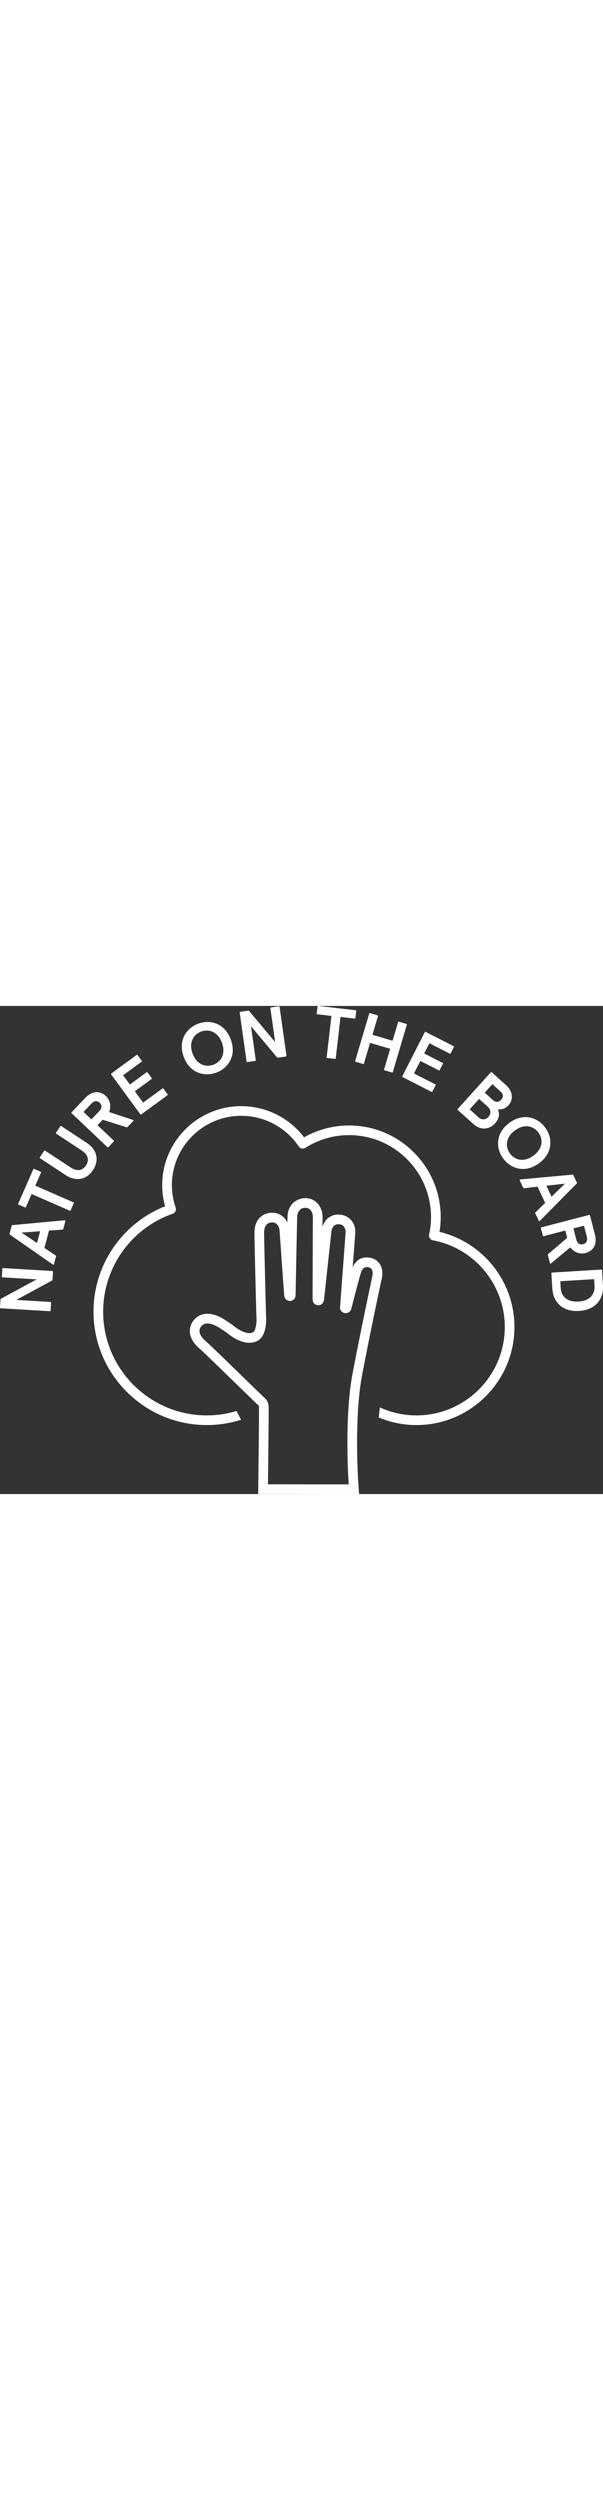
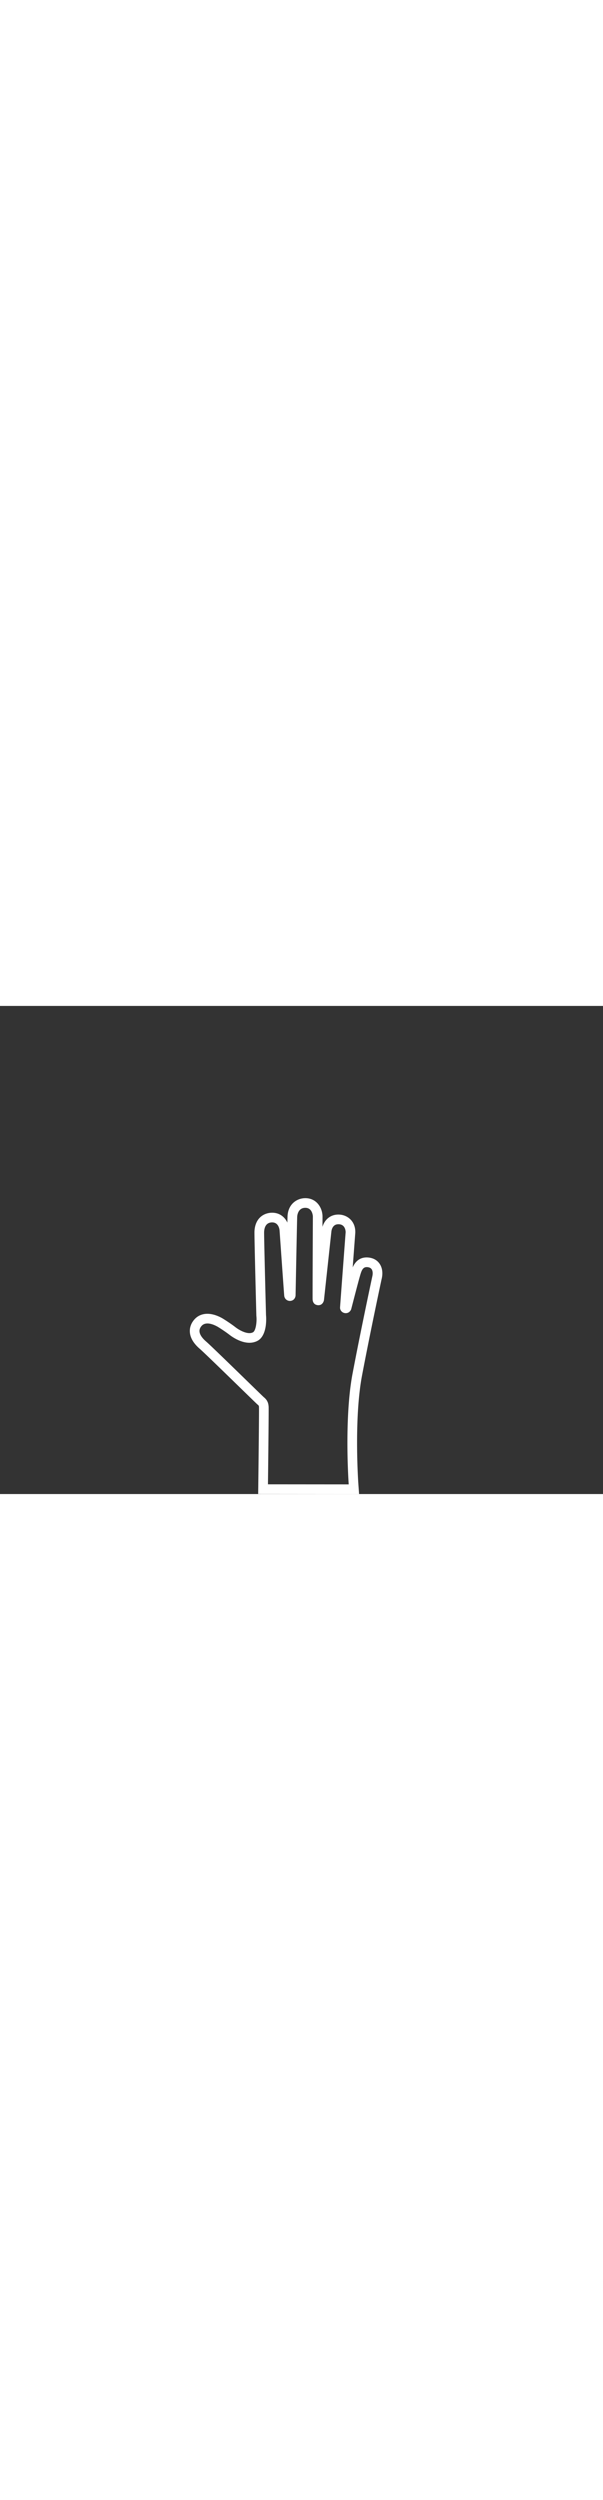
<svg xmlns="http://www.w3.org/2000/svg" id="Layer_1" width="62" viewBox="0 0 317.539 257" preserveAspectRatio="xMidYMid meet">
  <rect x="0" y="0" width="317.539" height="257" fill="#333333" stroke="none" />
  <defs>
    <style>.cls-1{fill:#fff;stroke-width:0}</style>
  </defs>
-   <path d="m27.54 139.57-25.891-1.553c-.267-.016-.387.09-.403.357l-.251 4.113c-.016.266.09.388.357.404l17.972 1.076L.59 154.117c-.237.137-.324.325-.34.59L0 158.782c-.016.267.092.388.359.405l25.89 1.553c.267.015.388-.092.404-.36l.25-4.11c.017-.267-.09-.39-.357-.404l-17.972-1.078 18.732-10.15c.238-.137.326-.323.342-.589l.248-4.075c.017-.267-.09-.387-.357-.403ZM34.134 112.902c-.074-.02-.111-.03-.231-.02l-27.26 2.505c-.277.006-.397.013-.466.273l-1.154 4.351c-.068.257.033.323.272.466l22.45 15.638c.1.066.137.077.21.094.258.068.408-.048.477-.308l1.066-4.02c.077-.293-.013-.396-.252-.54l-5.866-3.915 2.424-9.148 7.04-.508c.277-.006.407-.05.486-.345l1.065-4.02c.069-.258-.003-.434-.26-.503Zm-14.64 11.918-8.177-5.474 9.818-.723-1.642 6.197ZM18.582 94.63l3-6.848c.109-.246.049-.395-.194-.502l-3.354-1.466c-.245-.108-.396-.048-.503.195l-7.93 18.1c-.106.245-.048.396.197.503l3.353 1.466c.244.105.395.047.503-.197l3-6.849 20.05 8.768c.245.107.396.047.503-.197l1.622-3.704c.108-.244.048-.395-.196-.501l-20.05-8.768ZM45.642 72.075l-13.368-8.809c-.222-.146-.38-.114-.527.11L29.52 66.75c-.146.223-.115.382.108.527l13.336 8.788c3.658 2.412 4.074 5.241 2.31 7.917-1.764 2.675-4.531 3.408-8.191.997l-13.335-8.785c-.222-.148-.381-.116-.528.108l-2.227 3.375c-.147.223-.114.38.108.528l13.367 8.806c5.602 3.691 11.158 2.466 14.497-2.597 3.34-5.062 2.278-10.65-3.323-14.34ZM56.557 74.363c.194.183.356.178.54-.017l2.784-2.932c.184-.195.18-.356-.014-.54l-8.52-8.08 2.73-2.879 12.462 3.928c.297.074.46.069.643-.125l3.02-3.184c.132-.138.182-.302.072-.405a.28.28 0 0 0-.138-.078L57.48 55.884c1.012-2.617.788-6.037-1.674-8.371-3.375-3.202-7.568-2.604-10.904.913l-7.17 7.557c-.184.194-.18.357.013.538l18.81 17.842Zm-8.314-23.031c1.34-1.413 2.982-1.537 4.255-.332 1.272 1.208 1.234 2.854-.105 4.266l-4.255 4.485-4.15-3.935 4.255-4.484ZM73.88 57.018c.158.213.318.238.534.082l13.732-10.06c.216-.157.241-.317.083-.532l-2.162-2.954c-.157-.215-.317-.24-.534-.082l-10.16 7.442-4.37-5.969 8.775-6.427c.215-.158.24-.32.082-.534l-2.162-2.953c-.158-.215-.317-.24-.533-.082l-8.775 6.427-3.56-4.86 9.7-7.106c.215-.157.24-.316.082-.532l-2.163-2.953c-.157-.216-.318-.24-.533-.083l-13.27 9.72c-.216.158-.24.318-.083.534L73.88 57.018ZM113.85 35.13c6.165-2.255 10.871-8.724 7.695-17.43-3.175-8.704-10.94-10.616-17.105-8.363-6.164 2.254-10.872 8.724-7.695 17.429 3.176 8.705 10.94 10.616 17.105 8.364Zm-7.894-21.637c4.014-1.467 8.787.036 10.93 5.91 2.143 5.876-.538 10.104-4.552 11.57-4.014 1.468-8.787-.036-10.93-5.91-2.143-5.875.538-10.104 4.552-11.57ZM130.278 29.52l4.079-.579c.264-.037.362-.168.324-.43l-2.516-17.824 13.67 16.316c.183.205.382.253.646.216l4.042-.575c.264-.036.361-.166.323-.43L147.222.537c-.037-.265-.167-.363-.431-.324l-4.079.58c-.264.037-.362.166-.325.43l2.516 17.823-13.669-16.315c-.183-.205-.383-.254-.647-.216l-4.041.573c-.265.039-.361.168-.325.432l3.625 25.677c.038.264.167.361.432.324ZM167.117 4.4l7.428.853-2.519 21.753c-.03.264.07.39.336.42l4.016.464c.265.03.392-.072.423-.337l2.519-21.751 7.427.853c.265.03.393-.07.423-.335l.421-3.638c.03-.266-.07-.392-.335-.422L167.626.005c-.265-.03-.392.07-.423.336l-.421 3.637c-.03.266.07.391.335.422ZM187.304 29.408l3.875 1.145c.256.077.398 0 .474-.256l3.22-10.86 10.602 3.133-3.22 10.86c-.075.256.001.398.258.473l3.875 1.146c.256.076.398-.001.474-.257l7.372-24.864c.076-.256-.002-.399-.257-.475L210.1 8.307c-.255-.074-.398.003-.473.259l-2.896 9.763-10.601-3.134 2.895-9.763c.075-.256-.002-.398-.258-.474l-3.876-1.146c-.255-.075-.398.002-.473.258l-7.372 24.864c-.077.257 0 .398.257.474ZM212.045 37.493l15.153 7.725c.238.12.392.071.513-.167l1.666-3.262c.122-.238.072-.392-.166-.514L218 35.56l3.367-6.593 9.683 4.936c.238.12.392.071.513-.166l1.667-3.264c.12-.237.07-.391-.167-.513l-9.683-4.936 2.742-5.37 10.702 5.457c.239.12.393.07.514-.168l1.666-3.262c.121-.237.072-.391-.167-.513l-14.642-7.465c-.238-.122-.392-.072-.514.166l-11.8 23.11c-.123.24-.072.392.165.514ZM249.338 62.232c3.736 3.372 8.359 2.919 11.376-.423 2.251-2.493 2.472-5.07 1.464-7.368 2.033.14 3.851-.224 5.539-2.094 2.94-3.255 2.128-7.588-1.155-10.553l-7.584-6.845c-.199-.18-.36-.17-.54.028l-17.39 19.258c-.18.198-.17.36.027.537l8.263 7.46Zm9.956-21.035 4.33 3.908c1.301 1.176 1.679 2.75.296 4.279-1.38 1.53-3.036 1.37-4.337.197l-4.33-3.91 4.04-4.474Zm-7.008 7.76 4.642 4.19c1.612 1.456 1.8 3.579.291 5.25-1.585 1.757-3.64 1.7-5.253.243l-4.641-4.189 4.961-5.494ZM265.023 80.378c3.907 5.264 11.443 7.93 18.887 2.404 7.443-5.528 7.074-13.513 3.167-18.777-3.907-5.264-11.443-7.928-18.886-2.403-7.443 5.526-7.075 13.512-3.168 18.776Zm6.122-14.798c5.023-3.73 9.835-2.365 12.38 1.063 2.543 3.426 2.454 8.43-2.568 12.158-5.023 3.73-9.837 2.366-12.38-1.062-2.544-3.427-2.456-8.43 2.568-12.159ZM303.802 93.087l-1.92-4.068c-.113-.241-.233-.228-.507-.182l-27.248 2.503c-.12.015-.155.032-.223.065-.242.113-.28.3-.167.542l1.774 3.756c.13.277.266.298.54.252l7.011-.785 4.035 8.55-5.06 4.92c-.209.182-.28.3-.15.576l1.774 3.757c.113.242.282.332.523.216.069-.032.104-.048.19-.133l19.246-19.463c.209-.182.296-.266.182-.506Zm-13.355 7.364-2.733-5.792 9.783-1.082-7.05 6.874ZM308.29 130.127c4.505-1.17 6.221-5.044 5.007-9.732l-2.609-10.077c-.067-.261-.206-.343-.465-.275l-25.112 6.524c-.259.066-.342.208-.275.465l1.014 3.913c.067.258.206.34.464.273l11.374-2.955.996 3.839-9.94 8.492c-.22.215-.303.355-.236.613l1.1 4.246c.047.184.158.313.307.274.036-.01.074-.02.138-.074l10.245-8.532c1.684 2.241 4.705 3.86 7.992 3.006Zm-.777-14.415 1.549 5.98c.487 1.884-.278 3.342-1.977 3.783-1.699.442-3.075-.462-3.563-2.344l-1.548-5.98 5.54-1.439ZM317.51 147.241l-.485-8.072c-.016-.266-.137-.374-.404-.358l-25.895 1.582c-.267.016-.374.138-.359.404l.487 8.072c.408 6.777 5.057 12.263 14.082 11.712 9.025-.551 12.982-6.564 12.574-13.34Zm-12.872 8.391c-6.092.372-9.108-2.73-9.38-7.261l-.206-3.428 17.821-1.087.206 3.426c.273 4.532-2.348 7.978-8.44 8.35ZM231.424 118.947c.425-2.59.64-5.188.64-7.75 0-26.607-21.648-48.255-48.256-48.255a48.044 48.044 0 0 0-23.669 6.246 41.574 41.574 0 0 0-33.115-16.415c-22.94 0-41.605 18.663-41.605 41.605 0 3.728.515 7.453 1.535 11.1-22.659 8.971-37.715 30.97-37.715 55.503 0 32.916 26.779 59.695 59.695 59.695 6.213 0 12.27-.974 17.997-2.793l-2.39-4.59a54.332 54.332 0 0 1-15.607 2.298c-30.111 0-54.61-24.498-54.61-54.61 0-23.194 14.712-43.913 36.609-51.558a2.544 2.544 0 0 0 1.567-3.226c-1.324-3.865-1.996-7.842-1.996-11.819 0-20.137 16.383-36.52 36.52-36.52a36.506 36.506 0 0 1 30.304 16.135 2.542 2.542 0 0 0 3.467.727c6.925-4.379 14.883-6.693 23.013-6.693 23.804 0 43.17 19.366 43.17 43.17 0 3.026-.336 6.114-1 9.176a2.54 2.54 0 0 0 2.013 3.036c21.918 4.144 37.826 23.35 37.826 45.67 0 25.647-20.865 46.512-46.511 46.512a46.234 46.234 0 0 1-19.268-4.208l-.585 5.289a51.25 51.25 0 0 0 19.853 4.004c28.45 0 51.596-23.147 51.596-51.597 0-23.909-16.454-44.597-39.478-50.132Z" class="cls-1" />
  <path d="M200.13 136.111c-.775-1.277-2.289-2.92-5.093-3.49a9.755 9.755 0 0 0-1.942-.204c-4.193 0-6.261 2.744-7.366 5.247.42-5.626.883-11.804 1.333-17.808l.025-.331.01-.144.003-.145c.107-5.937-4.172-9.203-8.472-9.374a9.886 9.886 0 0 0-.47-.011c-4.452 0-7.327 2.99-8.343 6.475l.025-5.49v-.1l-.003-.099c-.16-4.642-3.286-9.37-8.952-9.424H160.78c-4.284 0-9.04 2.967-9.358 9.484-.016.344-.048 1.565-.09 3.387-1.356-2.917-4.084-5.203-7.99-5.203-.185 0-.374.006-.568.017-4.028.221-8.455 2.92-8.769 9.832-.109 2.434.98 43.801.99 44.216l.006.2.02.198c.327 3.294-.382 7.725-1.787 8.485-.552.299-1.169.444-1.887.444-2.647 0-5.831-1.927-7.295-3.065-2.577-2-5.7-3.966-6.233-4.298-1.076-.692-4.699-2.814-8.603-2.814-2.718 0-5.06 1.002-6.77 2.899-2.234 2.478-2.575 5.013-2.467 6.703.194 3.05 1.953 6.024 5.228 8.842 2.021 1.739 13.85 13.255 21.846 21.043l.283.275c4.53 4.41 6.499 6.325 7.423 7.21.541.52.725.687.85.793.632.533.745.629.772 1.356.013.34.016 1.306.011 2.732-.005 1.724-.02 4.128-.044 6.926-.077 9.403-.233 23.274-.328 30.934l-.064 5.144 5.144.004 42.527.038 5.469.005-.393-5.456c-.016-.212-.945-13.493-.583-28.999.092-3.915.266-7.972.558-11.997a180.76 180.76 0 0 1 .928-9.374c.294-2.27.637-4.48 1.039-6.596 4.336-22.852 9.9-48.849 10.313-50.773.358-1.386.94-4.778-.83-7.694Zm-3.89 5.107c-.053.776-.22 1.375-.23 1.407l-.076.359a2770.277 2770.277 0 0 0-2.72 12.9 2951.987 2951.987 0 0 0-2.764 13.424c-.428 2.104-.865 4.267-1.307 6.466a1763.422 1763.422 0 0 0-3.493 17.857c-.391 2.06-.727 4.207-1.019 6.402-.025.194-.053.386-.078.581-.251 1.949-.462 3.938-.646 5.944-.47 5.14-.733 10.394-.86 15.425-.023.916-.042 1.826-.057 2.725a350.647 350.647 0 0 0 .195 18.229c.098 2.715.208 4.939.294 6.492a220.863 220.863 0 0 0 .144 2.35l.009.13-42.526-.037c.004-.388.036-2.963.078-6.649l.034-2.957.036-3.272.038-3.488a8081.777 8081.777 0 0 0 .075-7.22l.017-1.783.032-3.45.014-1.642a2837.428 2837.428 0 0 0 .04-5.721c.007-1.22.01-2.255.01-3.051-.001-.53-.004-.954-.008-1.254-.002-.15-.005-.27-.008-.356l-.002-.024c-.005-.112-.024-.208-.032-.316-.068-.85-.25-1.559-.505-2.15a5.797 5.797 0 0 0-.747-1.27 7.23 7.23 0 0 0-.876-.937l-.025-.022-.051-.046c-.064-.057-.122-.106-.183-.157l-.155-.133c-.05-.043-.217-.2-.482-.454l-.298-.286a505.504 505.504 0 0 1-2.331-2.258 918.93 918.93 0 0 1-1.929-1.875l-2.045-1.992-.147-.143-.771-.75-1.633-1.59c-1.663-1.62-3.409-3.32-5.154-5.017l-1.743-1.693c-6.364-6.182-12.347-11.955-13.83-13.23-1.085-.933-1.926-1.859-2.51-2.752a6.768 6.768 0 0 1-.68-1.312 4.327 4.327 0 0 1-.28-1.245c-.05-.793.151-1.539.615-2.26.155-.241.338-.48.551-.715.191-.212.4-.387.617-.538.073-.05.151-.086.227-.13.15-.089.3-.173.459-.238.093-.038.189-.065.284-.096.15-.047.302-.09.457-.12a5.063 5.063 0 0 1 .782-.085c.057-.002.112-.014.17-.014.04 0 .08.009.12.01.306.006.614.027.922.075l.03.006a9.193 9.193 0 0 1 1.15.266c.253.074.5.154.74.241.046.016.093.031.139.048.28.105.545.215.797.327l.184.085c.197.09.38.178.55.265l.15.074c.198.104.375.2.525.284l.087.05c.121.07.22.128.296.175l.07.043a11.802 11.802 0 0 1 .16.1 86.526 86.526 0 0 1 4.308 2.886c.503.36 1.007.734 1.486 1.107l.293.221.101.074a21.967 21.967 0 0 0 .876.61l.112.076c.189.124.394.254.61.386l.177.106a25.11 25.11 0 0 0 .766.443c.19.104.386.209.589.313l.211.11c.274.137.557.272.849.403l.172.074c.24.104.484.205.733.302l.3.111c.226.084.457.163.691.238.099.031.196.063.296.093.328.099.661.19 1 .266l.038.007c.324.072.653.13.984.178.105.015.21.025.315.037.25.03.502.051.755.064.113.006.225.012.339.014.07.002.14.009.21.009.153 0 .306-.018.46-.025.161-.007.323-.01.485-.026.226-.022.451-.061.676-.1.152-.025.305-.044.456-.077.249-.056.496-.136.743-.214.127-.04.255-.07.381-.116a8.593 8.593 0 0 0 1.106-.499c1.209-.654 2.087-1.677 2.743-2.861.587-1.061.991-2.25 1.258-3.45.103-.466.194-.932.261-1.39.108-.74.174-1.46.211-2.126.037-.666.046-1.28.04-1.806a21.8 21.8 0 0 0-.088-1.858c-.005-.17-.186-7.085-.392-15.381l-.048-1.937a9746.6 9746.6 0 0 1-.327-13.697c-.042-1.837-.08-3.573-.114-5.14-.087-4.178-.137-7.16-.113-7.694.1-2.18.869-4.815 3.979-4.986.095-.006.187-.008.278-.008.074 0 .137.011.208.015.104.005.207.01.306.022.107.013.209.032.31.053.091.02.183.038.27.063.095.028.184.061.272.095.081.032.162.062.237.098.084.04.161.085.238.13.07.042.141.082.207.128.072.05.138.105.205.16.06.049.121.097.177.15.062.058.12.12.176.183.05.055.103.109.15.166.053.065.1.132.148.2.042.059.086.117.125.178.044.07.083.14.123.21.035.061.07.121.102.183.037.071.068.142.1.214.028.061.058.122.083.184.029.07.053.138.078.207.022.06.046.122.066.181.022.069.04.134.06.2l.049.167.046.19c.01.048.024.098.034.143.012.058.02.109.03.162.008.044.018.09.024.13l.019.124c.005.035.012.075.015.105l.007.065c.01.084.015.145.017.168v.009l.063.893.255 3.63.08 1.127.17 2.423.102 1.445a9626.576 9626.576 0 0 0 .738 10.466c.287 4.035.559 7.857.753 10.544.146 2.015.248 3.391.28 3.74l.002.01c.02.231.062.448.121.65.02.07.054.128.078.195.048.13.092.262.154.378.036.07.084.126.124.19.064.1.124.205.197.295.05.062.11.11.164.167.075.078.147.16.228.228.063.052.132.092.197.138.082.058.162.12.249.17.071.04.147.068.22.102.087.04.172.085.26.116.076.027.153.041.23.062.09.023.178.052.268.067.077.013.154.014.23.02.08.007.16.022.238.022h.055c2.201-.076 2.903-1.868 2.967-2.835a26344.133 26344.133 0 0 1 .578-29.355c.131-6.384.242-11.472.277-12.193.002-.06.01-.177.028-.337.038-.32.119-.808.297-1.343.222-.67.595-1.411 1.22-1.986.625-.574 1.502-.981 2.733-.981h.055c1.165.01 1.985.44 2.56 1.03.345.354.603.766.796 1.18.175.377.293.754.377 1.093.043.176.077.34.103.488.068.402.081.684.083.723l-.007 1.444-.008 1.908-.011 2.532c-.02 4.677-.049 11.478-.073 18.024l-.014 3.878a8066.58 8066.58 0 0 0-.03 10.126l-.002 1.319a1541.2 1541.2 0 0 0-.002 3.035l.002.66c.001.372.004.61.007.697.001.023.006.043.007.066.045.899.315 1.629.787 2.15.121.134.255.254.402.36.316.23.694.386 1.12.479a3.392 3.392 0 0 0 .787.092c.092 0 .168-.022.255-.03.106-.009.213-.015.311-.035a2.54 2.54 0 0 0 .335-.096c.089-.03.18-.057.263-.096.1-.047.19-.105.28-.162.074-.047.15-.09.217-.142.084-.066.157-.14.231-.214.058-.057.121-.111.173-.172.069-.08.127-.166.186-.25.044-.063.093-.123.131-.187.056-.091.1-.185.146-.278.03-.06.065-.118.09-.178.045-.1.077-.198.11-.295.017-.05.04-.102.054-.151.036-.123.06-.238.081-.348l.013-.056 3.902-35.993c.002-.02.007-.1.022-.224l.005-.028c.007-.055.015-.115.027-.184.003-.024.01-.054.014-.08l.035-.186.027-.114.047-.194.04-.137c.02-.067.039-.133.062-.203.016-.05.036-.1.055-.151.025-.07.05-.137.079-.208.022-.053.048-.107.073-.161.031-.069.061-.137.097-.205.028-.056.062-.11.093-.166.039-.067.076-.133.118-.199.035-.054.076-.106.114-.16.046-.064.092-.128.143-.19.043-.052.091-.1.137-.15.055-.06.11-.118.17-.174.05-.048.108-.092.164-.137.064-.051.127-.103.195-.15.061-.041.128-.078.193-.116a3.02 3.02 0 0 1 .226-.123c.07-.033.147-.061.223-.09.084-.032.168-.063.259-.09.08-.023.168-.04.254-.057.096-.02.192-.038.294-.05.093-.012.191-.017.29-.021.07-.004.131-.015.204-.015.08 0 .162.002.247.006 1.373.048 2.224.631 2.752 1.35.616.837.791 1.858.84 2.425.021.242.019.402.019.428-.119 1.577-2.9 38.655-2.946 39.645-.014.329.037.667.15.992.341.977 1.238 1.837 2.573 1.972.111.01.22.016.325.016.064 0 .12-.014.182-.018a2.748 2.748 0 0 0 .586-.096c.083-.023.165-.046.242-.075a2.72 2.72 0 0 0 .27-.124c.07-.035.142-.07.207-.11.082-.052.158-.109.233-.167.058-.044.118-.087.172-.134.07-.064.134-.13.197-.198.046-.048.095-.096.136-.145.061-.074.113-.148.166-.222.033-.047.07-.093.1-.14.052-.082.094-.162.136-.242.02-.038.045-.077.063-.114.054-.115.1-.226.133-.327a371.034 371.034 0 0 1 .356-1.38l.21-.813.172-.666a2471.598 2471.598 0 0 1 2.337-8.96 658.28 658.28 0 0 1 .825-3.095l.264-.968c.12-.435.22-.79.296-1.046l.214-.745c.102-.362.203-.703.305-1.028.032-.105.067-.2.1-.3.072-.217.145-.43.22-.628.042-.11.088-.211.132-.315.07-.17.145-.334.222-.486.05-.1.105-.192.158-.284a4.135 4.135 0 0 1 .439-.61c.096-.106.2-.199.307-.286.07-.056.138-.115.213-.163.123-.078.26-.136.398-.19.076-.03.145-.068.225-.09.192-.053.402-.078.625-.087.044-.002.08-.014.124-.014l.011-.002c.272 0 .572.035.897.1.013.002.022 0 .035.003.403.082.748.216 1.038.403.294.191.533.437.718.742.234.385.36.826.422 1.27.057.412.061.826.036 1.198Z" class="cls-1" />
</svg>